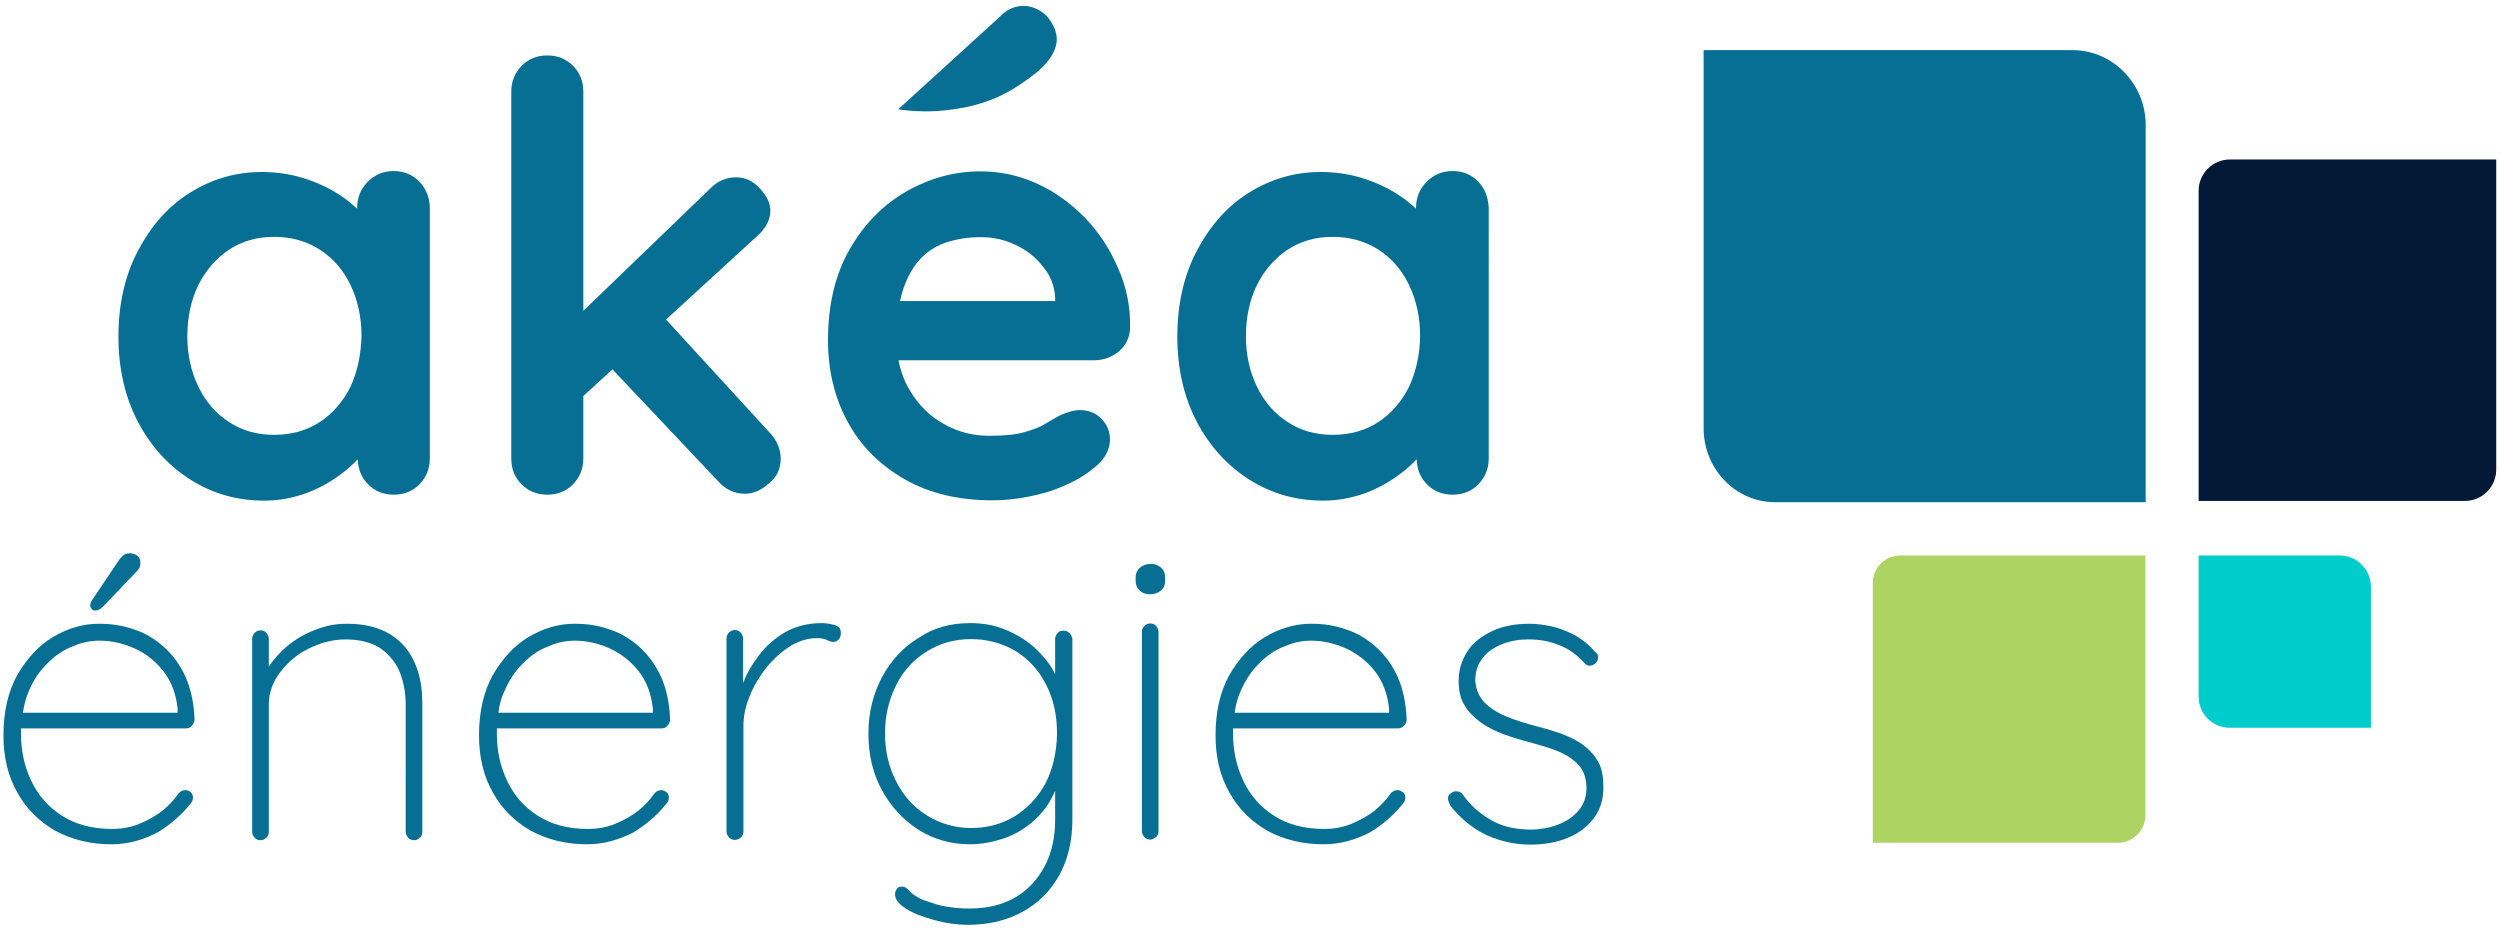
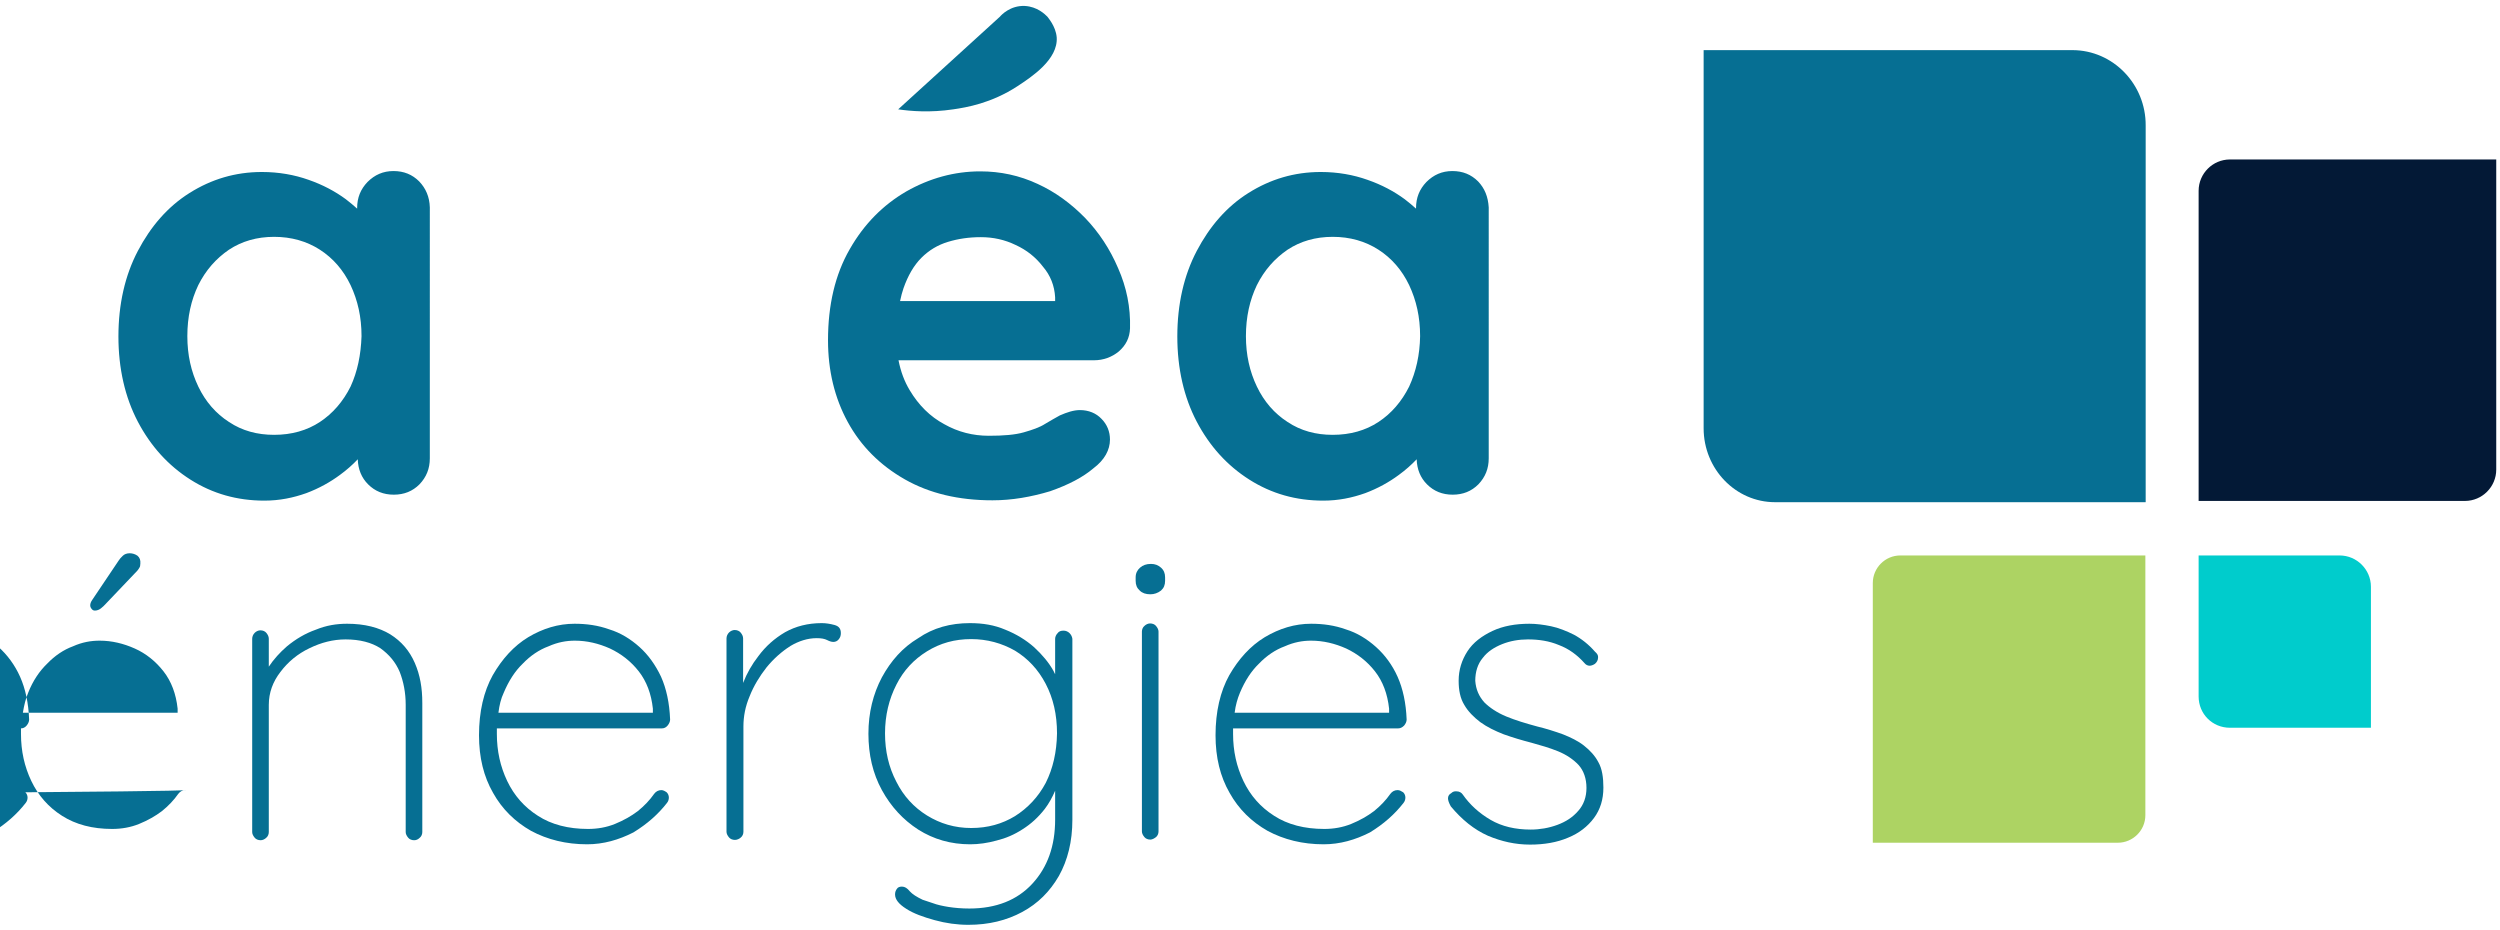
<svg xmlns="http://www.w3.org/2000/svg" version="1.1" id="Calque_1" x="0px" y="0px" viewBox="0 0 798 297" style="enable-background:new 0 0 798 297;" xml:space="preserve">
  <style type="text/css">
	.st0{fill:#066F93;}
	.st1{fill:#031936;}
	.st2{fill:#00CCCC;}
	.st3{fill:#ADD363;}
</style>
  <g>
    <path class="st0" d="M661.5,16H543.8v120.7c0,13,10.2,23.6,22.8,23.6h118.3V40.1C685,26.9,674.5,16,661.5,16z" />
    <g>
      <g>
        <g>
          <path class="st0" d="M133.8,57.9c-2.2-2.2-4.9-3.3-8.2-3.3s-6,1.2-8.3,3.5c-2.2,2.3-3.3,5-3.3,8.3v0.2c-1.1-1-2.3-2-3.6-3      c-3.4-2.5-7.3-4.6-11.9-6.2c-4.5-1.6-9.5-2.5-14.9-2.5c-8.5,0-16.1,2.3-23.1,6.7S48.1,72.3,44,80.1s-6.2,17-6.2,27.3      c0,10.2,2.1,19.4,6.2,27.2c4.1,7.8,9.7,14,16.8,18.5s14.9,6.7,23.6,6.7c4.8,0,9.2-0.9,13.4-2.4c4-1.5,7.6-3.5,10.7-5.8      c2.2-1.6,4.1-3.3,5.7-5c0.1,3.2,1.2,5.9,3.3,8c2.2,2.2,4.9,3.3,8.2,3.3s6-1.1,8.2-3.3c2.2-2.3,3.3-5,3.3-8.3V66.2      C137.1,62.8,135.9,60.1,133.8,57.9z M111.9,123.4c-2.4,4.8-5.7,8.6-9.8,11.3s-9,4.1-14.6,4.1c-5.4,0-10.2-1.3-14.4-4.1      c-4.2-2.7-7.5-6.5-9.8-11.3c-2.3-4.8-3.5-10.1-3.5-16.1c0-6.1,1.2-11.5,3.5-16.3c2.4-4.8,5.7-8.5,9.8-11.3      c4.1-2.7,8.9-4.1,14.4-4.1s10.4,1.4,14.6,4.1c4.2,2.7,7.5,6.5,9.8,11.3c2.3,4.9,3.5,10.2,3.5,16.3      C115.2,113.3,114.1,118.6,111.9,123.4z" />
-           <path class="st0" d="M249.2,146.4c0,3.3-1.3,6-3.9,8c-2.4,2.2-5,3.2-7.5,3.2c-3.3,0-6.1-1.3-8.4-3.8l-33.9-35.9l-9.3,8.5v19.9      c0,3.3-1.1,6-3.3,8.3c-2.2,2.2-4.9,3.3-8.2,3.3s-6-1.1-8.2-3.3s-3.3-4.9-3.3-8.3v-117c0-3.3,1.1-6,3.3-8.3      c2.2-2.2,4.9-3.3,8.2-3.3s6,1.1,8.2,3.3s3.3,5,3.3,8.3v69.9l40.5-39c2.3-2.4,5.1-3.6,8.3-3.6c2.9,0,5.4,1.2,7.6,3.6      c2.2,2.4,3.3,4.7,3.3,7c0,3-1.5,5.9-4.6,8.5L212.6,102l32.9,35.9C247.9,140.4,249.2,143.2,249.2,146.4z" />
          <path class="st0" d="M356.9,85.6c-2.6-6.1-6.1-11.4-10.5-16c-4.5-4.6-9.5-8.3-15.2-10.9c-5.8-2.7-11.9-4-18.3-4      c-8.3,0-16.2,2.2-23.6,6.4c-7.4,4.3-13.5,10.4-18.1,18.5c-4.6,8-6.9,17.7-6.9,29c0,9.7,2.1,18.4,6.3,26.1      c4.2,7.7,10.3,13.8,18.2,18.3s17.2,6.7,28,6.7c6.3,0,12.4-1.1,18.4-2.9c6-2.1,10.5-4.5,13.8-7.3c3.6-2.7,5.3-5.9,5.3-9.2      c0-2.5-0.9-4.8-2.7-6.6c-1.7-1.8-4.1-2.8-6.9-2.8c-2,0-4.1,0.7-6.4,1.7c-1.4,0.8-2.9,1.6-4.7,2.7c-1.7,1.1-4,1.9-6.8,2.7      s-6.5,1.1-11.2,1.1c-5,0-9.8-1.2-14.2-3.7c-4.5-2.4-8.2-6.1-11-10.8c-1.7-2.8-2.9-6-3.6-9.6h62.4c3,0,5.7-1,7.9-2.8      c2.3-2,3.5-4.4,3.6-7.4C360.9,98.1,359.6,91.7,356.9,85.6z M336.8,96.1h-49.5c0.3-1.5,0.7-2.9,1.1-4.1c1.4-4,3.3-7.3,5.7-9.7      s5.2-4.1,8.5-5.1s6.7-1.5,10.5-1.5c3.9,0,7.6,0.8,11.1,2.5c3.5,1.6,6.4,3.9,8.7,6.9c2.4,2.8,3.7,6.1,3.9,9.8L336.8,96.1      L336.8,96.1z" />
          <path class="st0" d="M471.8,57.9c-2.2-2.2-4.9-3.3-8.2-3.3c-3.3,0-6,1.2-8.3,3.5c-2.2,2.3-3.3,5-3.3,8.3v0.2c-1.1-1-2.3-2-3.6-3      c-3.4-2.5-7.3-4.6-11.9-6.2c-4.5-1.6-9.5-2.5-14.9-2.5c-8.5,0-16.1,2.3-23.1,6.7S386.1,72.3,382,80.1s-6.2,17-6.2,27.3      c0,10.2,2.1,19.4,6.2,27.2c4.1,7.8,9.7,14,16.8,18.5s14.9,6.7,23.6,6.7c4.8,0,9.2-0.9,13.4-2.4c4-1.5,7.6-3.5,10.7-5.8      c2.2-1.6,4.1-3.3,5.7-5c0.1,3.2,1.2,5.9,3.3,8c2.2,2.2,4.9,3.3,8.2,3.3c3.3,0,6-1.1,8.2-3.3c2.2-2.3,3.3-5,3.3-8.3V66.2      C475,62.8,473.9,60.1,471.8,57.9z M449.8,123.4c-2.4,4.8-5.7,8.6-9.8,11.3s-9,4.1-14.6,4.1c-5.4,0-10.2-1.3-14.4-4.1      c-4.2-2.7-7.5-6.5-9.8-11.3c-2.3-4.8-3.5-10.1-3.5-16.1c0-6.1,1.2-11.5,3.5-16.3c2.4-4.8,5.7-8.5,9.8-11.3      c4.1-2.7,8.9-4.1,14.4-4.1s10.4,1.4,14.6,4.1c4.2,2.7,7.5,6.5,9.8,11.3c2.3,4.9,3.5,10.2,3.5,16.3      C453.2,113.3,452,118.6,449.8,123.4z" />
        </g>
      </g>
      <g>
        <path class="st0" d="M304.3,34.9c4.1-0.6,12.1-1.9,20.5-7.4c4.4-2.9,13-8.5,12.5-15.6c-0.3-3.6-2.9-6.4-3-6.6     c-0.7-0.7-3.2-3.2-7.2-3.4c-4.6-0.2-7.5,2.9-7.9,3.4l-32.5,29.6C290.8,35.5,296.9,36,304.3,34.9z" />
      </g>
    </g>
    <g>
      <path class="st0" d="M43.9,177.4c-0.7-0.5-1.6-0.8-2.5-0.8s-1.7,0.3-2.2,0.8c-0.6,0.6-1,1-1.3,1.5l-8.4,12.5    c-0.5,0.7-0.7,1.3-0.7,1.8c0,0.4,0.1,0.7,0.4,1.1c0.3,0.4,0.6,0.6,1.1,0.6c0.7,0,1.4-0.3,1.9-0.7c0.6-0.5,1.1-0.9,1.5-1.4    l10.1-10.6c0.3-0.3,0.5-0.7,0.7-1s0.3-0.7,0.3-1.3C44.9,178.8,44.6,178,43.9,177.4z" />
-       <path class="st0" d="M59.2,252.2c-0.9,0-1.7,0.4-2.3,1.2c-1.4,2-3.1,3.8-5.2,5.5c-2.1,1.6-4.6,3-7.3,4.1s-5.6,1.6-8.6,1.6    c-6.3,0-11.6-1.4-16-4.2s-7.6-6.5-9.8-11.1s-3.3-9.6-3.3-15c0-0.6,0-1.2,0-1.8h52.8c0.7,0,1.3-0.3,1.8-0.9s0.8-1.3,0.8-1.9    c-0.2-5.3-1.2-9.9-2.9-13.7s-4.1-7-6.9-9.5s-6-4.5-9.6-5.6c-3.6-1.3-7.3-1.8-11.1-1.8c-5.2,0-10.1,1.5-14.8,4.3    c-4.6,2.8-8.3,6.9-11.3,12.1c-2.9,5.2-4.4,11.7-4.4,19.2c0,7.1,1.5,13.2,4.5,18.4c2.9,5.2,7,9.2,12.1,12.1    c5.2,2.8,11.2,4.3,17.9,4.3c5.3,0,10.1-1.4,14.7-3.8c4.4-2.7,7.9-5.8,10.7-9.4c0.4-0.5,0.6-1.1,0.6-1.7s-0.2-1.2-0.7-1.7    C60.5,252.5,59.9,252.2,59.2,252.2z M9,221.1c1.5-3.8,3.6-6.9,6.1-9.3c2.4-2.5,5.2-4.4,8.2-5.5c2.9-1.3,5.7-1.8,8.5-1.8    c3.9,0,7.6,0.9,11.2,2.5c3.6,1.6,6.7,4.1,9.2,7.3s4,7.2,4.5,11.9v1.3H7.3C7.7,225.1,8.2,223,9,221.1z" />
+       <path class="st0" d="M59.2,252.2c-0.9,0-1.7,0.4-2.3,1.2c-1.4,2-3.1,3.8-5.2,5.5c-2.1,1.6-4.6,3-7.3,4.1s-5.6,1.6-8.6,1.6    c-6.3,0-11.6-1.4-16-4.2s-7.6-6.5-9.8-11.1s-3.3-9.6-3.3-15c0-0.6,0-1.2,0-1.8c0.7,0,1.3-0.3,1.8-0.9s0.8-1.3,0.8-1.9    c-0.2-5.3-1.2-9.9-2.9-13.7s-4.1-7-6.9-9.5s-6-4.5-9.6-5.6c-3.6-1.3-7.3-1.8-11.1-1.8c-5.2,0-10.1,1.5-14.8,4.3    c-4.6,2.8-8.3,6.9-11.3,12.1c-2.9,5.2-4.4,11.7-4.4,19.2c0,7.1,1.5,13.2,4.5,18.4c2.9,5.2,7,9.2,12.1,12.1    c5.2,2.8,11.2,4.3,17.9,4.3c5.3,0,10.1-1.4,14.7-3.8c4.4-2.7,7.9-5.8,10.7-9.4c0.4-0.5,0.6-1.1,0.6-1.7s-0.2-1.2-0.7-1.7    C60.5,252.5,59.9,252.2,59.2,252.2z M9,221.1c1.5-3.8,3.6-6.9,6.1-9.3c2.4-2.5,5.2-4.4,8.2-5.5c2.9-1.3,5.7-1.8,8.5-1.8    c3.9,0,7.6,0.9,11.2,2.5c3.6,1.6,6.7,4.1,9.2,7.3s4,7.2,4.5,11.9v1.3H7.3C7.7,225.1,8.2,223,9,221.1z" />
      <path class="st0" d="M134.8,224.4v41.2c0,0.7-0.3,1.4-0.8,1.8c-0.6,0.6-1.2,0.8-1.8,0.8c-0.8,0-1.5-0.3-1.9-0.8    c-0.5-0.6-0.8-1.2-0.8-1.8V225c0-3.9-0.7-7.4-1.9-10.5c-1.3-3.1-3.4-5.6-6.2-7.6c-2.8-1.8-6.5-2.8-11.1-2.8c-4,0-7.8,1-11.5,2.8    c-3.8,1.8-6.9,4.4-9.3,7.6c-2.4,3.1-3.7,6.6-3.7,10.5v40.6c0,0.7-0.3,1.4-0.8,1.8c-0.5,0.5-1.2,0.8-1.8,0.8    c-0.8,0-1.5-0.3-1.9-0.8c-0.5-0.6-0.8-1.2-0.8-1.8v-61.7c0-0.7,0.3-1.4,0.8-1.9s1.2-0.8,1.8-0.8c0.8,0,1.5,0.3,1.9,0.8    c0.5,0.6,0.8,1.2,0.8,1.9v8.9c1.6-2.4,3.5-4.5,5.8-6.5c2.8-2.3,5.8-4.1,9.2-5.3c3.4-1.4,6.7-1.9,10-1.9c5.6,0,10.2,1.2,13.8,3.4    c3.5,2.2,6.1,5.2,7.8,9.1S134.8,219.6,134.8,224.4z" />
      <path class="st0" d="M211.1,252.2c-0.9,0-1.7,0.4-2.3,1.2c-1.4,2-3.1,3.8-5.2,5.5c-2.1,1.6-4.6,3-7.3,4.1s-5.6,1.6-8.6,1.6    c-6.3,0-11.7-1.4-16-4.2c-4.4-2.8-7.6-6.5-9.8-11.1s-3.3-9.6-3.3-15c0-0.6,0-1.2,0-1.8h52.7c0.7,0,1.3-0.3,1.8-0.9    s0.8-1.3,0.8-1.9c-0.2-5.3-1.2-9.9-2.9-13.7c-1.8-3.8-4.1-7-6.9-9.5c-2.8-2.5-6-4.5-9.6-5.6c-3.6-1.3-7.3-1.8-11.1-1.8    c-5.2,0-10.1,1.5-14.8,4.3c-4.6,2.8-8.3,6.9-11.3,12.1c-2.9,5.2-4.4,11.7-4.4,19.2c0,7.1,1.5,13.2,4.5,18.4    c2.9,5.2,7,9.2,12.1,12.1c5.2,2.8,11.2,4.3,17.9,4.3c5.2,0,10.1-1.4,14.8-3.8c4.4-2.7,7.9-5.8,10.7-9.4c0.4-0.5,0.6-1.1,0.6-1.7    s-0.2-1.2-0.7-1.7C212.2,252.5,211.7,252.2,211.1,252.2z M160.8,221.1c1.6-3.8,3.6-6.9,6.1-9.3c2.4-2.5,5.2-4.4,8.2-5.5    c2.9-1.3,5.7-1.8,8.4-1.8c3.9,0,7.6,0.9,11.2,2.5c3.6,1.7,6.7,4.1,9.2,7.3s4,7.2,4.5,11.9v1.3h-49.3    C159.4,225.1,159.9,223,160.8,221.1z" />
      <path class="st0" d="M268.4,202.1c0,0.8-0.2,1.4-0.7,2s-1.1,0.8-1.7,0.8s-1.2-0.2-2-0.6s-1.8-0.6-3.3-0.6c-2.9,0-5.7,0.9-8.4,2.5    c-2.8,1.8-5.3,4-7.6,6.8c-2.2,2.8-4.1,5.9-5.4,9.2c-1.4,3.3-2,6.5-2,9.7v33.6c0,0.7-0.3,1.4-0.8,1.8c-0.5,0.5-1.3,0.8-1.9,0.8    c-0.8,0-1.5-0.3-1.9-0.8c-0.5-0.6-0.8-1.2-0.8-1.8v-61.7c0-0.7,0.3-1.4,0.8-1.9s1.2-0.8,1.8-0.8c0.8,0,1.5,0.3,1.9,0.8    c0.5,0.6,0.8,1.2,0.8,1.9V218c1.2-3.1,2.8-5.9,4.9-8.6c2.3-3.1,5.1-5.6,8.5-7.6c3.4-1.9,7.3-2.9,11.7-2.9c1.3,0,2.6,0.2,4.1,0.6    C267.8,199.9,268.4,200.7,268.4,202.1z" />
      <path class="st0" d="M341.4,202.1c-0.5-0.5-1.2-0.8-1.9-0.8c-0.8,0-1.5,0.2-1.9,0.8c-0.5,0.5-0.8,1.2-0.8,1.8v11.3    c-0.2-0.3-0.3-0.6-0.5-1c-1.5-2.7-3.6-5.2-6.2-7.6c-2.6-2.3-5.7-4.2-9.2-5.6c-3.5-1.5-7.2-2.1-11.3-2.1c-6.2,0-11.7,1.5-16.5,4.8    c-5,3-8.7,7.2-11.6,12.5c-2.8,5.3-4.3,11.3-4.3,18s1.4,12.7,4.3,18s6.8,9.5,11.6,12.6c4.9,3.1,10.4,4.7,16.6,4.7    c2.7,0,5.5-0.4,8.4-1.2c2.9-0.7,5.7-1.9,8.3-3.6c2.7-1.7,5-3.8,7.1-6.5c1.3-1.7,2.4-3.7,3.3-5.8v9.2c0,8.4-2.4,15.2-7.3,20.5    c-4.8,5.2-11.5,7.9-20.1,7.9c-2.4,0-4.7-0.2-6.6-0.5s-3.7-0.7-5-1.2c-1.4-0.5-2.5-0.8-3.3-1.1c-1.9-0.9-3.3-1.8-4.1-2.7    c-0.8-1-1.6-1.5-2.5-1.5c-0.7,0-1.3,0.2-1.6,0.7c-0.4,0.5-0.6,1.1-0.6,1.8c0,1.6,1.2,3.1,3.6,4.6c2.3,1.5,5.4,2.6,9,3.6    s7.2,1.5,10.8,1.5c6.5,0,12.2-1.4,17.2-4.1s8.8-6.5,11.7-11.5c2.8-5,4.3-11,4.3-17.9v-57.8C342.2,203.2,341.9,202.6,341.4,202.1z     M333.8,249.9c-2.4,4.5-5.7,8-9.8,10.6c-4.1,2.5-8.7,3.8-14,3.8c-5.2,0-9.9-1.4-14.1-4s-7.5-6.2-9.8-10.8    c-2.4-4.6-3.6-9.7-3.6-15.4c0-5.8,1.3-11,3.6-15.5c2.3-4.6,5.6-8.1,9.8-10.7c4.2-2.6,8.8-3.9,14.1-3.9c5.1,0,9.8,1.3,14,3.7    c4.1,2.5,7.4,6,9.8,10.6s3.6,9.8,3.6,15.8C337.3,240.1,336.1,245.3,333.8,249.9z" />
      <path class="st0" d="M367.2,189.7c-1.5,0-2.6-0.4-3.4-1.2c-0.9-0.8-1.3-1.8-1.3-3.1v-1.1c0-1.3,0.5-2.3,1.4-3.1s2-1.2,3.5-1.2    c1.3,0,2.3,0.4,3.2,1.2s1.3,1.8,1.3,3.1v1.1c0,1.3-0.4,2.3-1.3,3.1C369.6,189.3,368.4,189.7,367.2,189.7z M369.8,265.4    c0,0.7-0.3,1.4-0.8,1.8s-1.2,0.8-1.8,0.8c-0.8,0-1.5-0.3-1.9-0.8c-0.5-0.6-0.8-1.2-0.8-1.8v-63.8c0-0.7,0.3-1.4,0.8-1.8    c0.5-0.5,1.2-0.8,1.8-0.8c0.8,0,1.5,0.3,1.9,0.8c0.5,0.6,0.8,1.2,0.8,1.8V265.4z" />
      <path class="st0" d="M446.1,252.2c-0.9,0-1.7,0.4-2.3,1.2c-1.4,2-3.1,3.8-5.2,5.5c-2.1,1.6-4.6,3-7.3,4.1s-5.6,1.6-8.6,1.6    c-6.3,0-11.7-1.4-16-4.2c-4.4-2.8-7.6-6.5-9.8-11.1s-3.3-9.6-3.3-15c0-0.6,0-1.2,0-1.8h52.7c0.7,0,1.3-0.3,1.9-0.9    c0.5-0.6,0.8-1.3,0.8-1.9c-0.2-5.3-1.2-9.9-2.9-13.7c-1.7-3.8-4.1-7-6.9-9.5s-6-4.5-9.6-5.6c-3.6-1.3-7.3-1.8-11.1-1.8    c-5.2,0-10.1,1.5-14.8,4.3c-4.6,2.8-8.3,6.9-11.3,12.1c-2.9,5.2-4.4,11.7-4.4,19.2c0,7.1,1.5,13.2,4.5,18.4    c2.9,5.2,7,9.2,12.1,12.1c5.2,2.8,11.2,4.3,17.9,4.3c5.2,0,10.1-1.4,14.8-3.8c4.4-2.7,7.9-5.8,10.7-9.4c0.4-0.5,0.6-1.1,0.6-1.7    s-0.2-1.2-0.7-1.7C447.2,252.5,446.8,252.2,446.1,252.2z M395.8,221.1c1.6-3.8,3.6-6.9,6.1-9.3c2.4-2.5,5.2-4.4,8.2-5.5    c2.9-1.3,5.7-1.8,8.4-1.8c3.9,0,7.6,0.9,11.2,2.5c3.6,1.7,6.7,4.1,9.2,7.3s4,7.2,4.5,11.9v1.3h-49.3    C394.4,225.1,395,223,395.8,221.1z" />
      <path class="st0" d="M463.1,257.4c-0.6-1.1-0.9-1.9-0.9-2.6s0.4-1.3,1-1.6c0.5-0.5,1.1-0.7,1.8-0.6c0.8,0,1.5,0.4,1.9,1    c2.3,3.3,5.3,6,8.9,8.1s7.9,3.1,12.8,3.1c2.9,0,5.8-0.5,8.5-1.5s4.9-2.4,6.7-4.5c1.7-1.9,2.6-4.4,2.6-7.3c0-3-0.9-5.5-2.5-7.3    c-1.7-1.8-3.9-3.3-6.6-4.4c-2.7-1.1-5.5-1.9-8.4-2.7c-3.1-0.8-6.1-1.7-8.9-2.7c-2.8-1.1-5.3-2.3-7.5-3.9c-2.1-1.6-3.9-3.4-5.1-5.5    c-1.3-2.1-1.8-4.7-1.8-7.7c0-3.5,1-6.6,2.8-9.4s4.6-4.9,8-6.5s7.4-2.3,11.8-2.3c2.1,0,4.5,0.3,6.9,0.8s4.9,1.5,7.3,2.7    c2.4,1.3,4.7,3.1,6.7,5.4c0.7,0.6,1.1,1.2,1,1.9c0,0.8-0.4,1.5-1,2c-0.6,0.4-1.2,0.6-1.7,0.6c-0.6,0-1.2-0.3-1.6-0.8    c-2.3-2.6-5-4.6-8.2-5.8c-3.1-1.3-6.4-1.8-9.9-1.8c-2.9,0-5.7,0.5-8.2,1.5s-4.7,2.4-6.2,4.4c-1.6,1.9-2.4,4.4-2.4,7.3    c0.2,2.8,1.2,5,2.9,6.9c1.7,1.7,4.1,3.3,7,4.5s6.2,2.2,9.9,3.2c2.9,0.7,5.7,1.6,8.2,2.5c2.5,1,4.8,2.1,6.7,3.6s3.5,3.2,4.6,5.3    c1.2,2.1,1.6,4.9,1.6,8.1c0,3.8-1,7-3,9.7s-4.8,4.9-8.3,6.3c-3.5,1.5-7.6,2.2-12.1,2.2c-4.7,0-9.1-1-13.4-2.8    C470.5,264.8,466.6,261.6,463.1,257.4z" />
    </g>
    <path class="st1" d="M786.8,159.9h-85v-99c0-5.5,4.5-10,10-10h85v99C796.8,155.4,792.3,159.9,786.8,159.9z" />
    <path class="st2" d="M711.8,232.3h45v-45c0-5.5-4.5-10-10-10h-45v45C701.8,227.9,706.2,232.3,711.8,232.3z" />
    <path class="st3" d="M676,269h-78.2v-82.9c0-4.8,3.9-8.8,8.8-8.8h78.2v82.9C684.8,265.1,680.8,269,676,269z" />
  </g>
</svg>